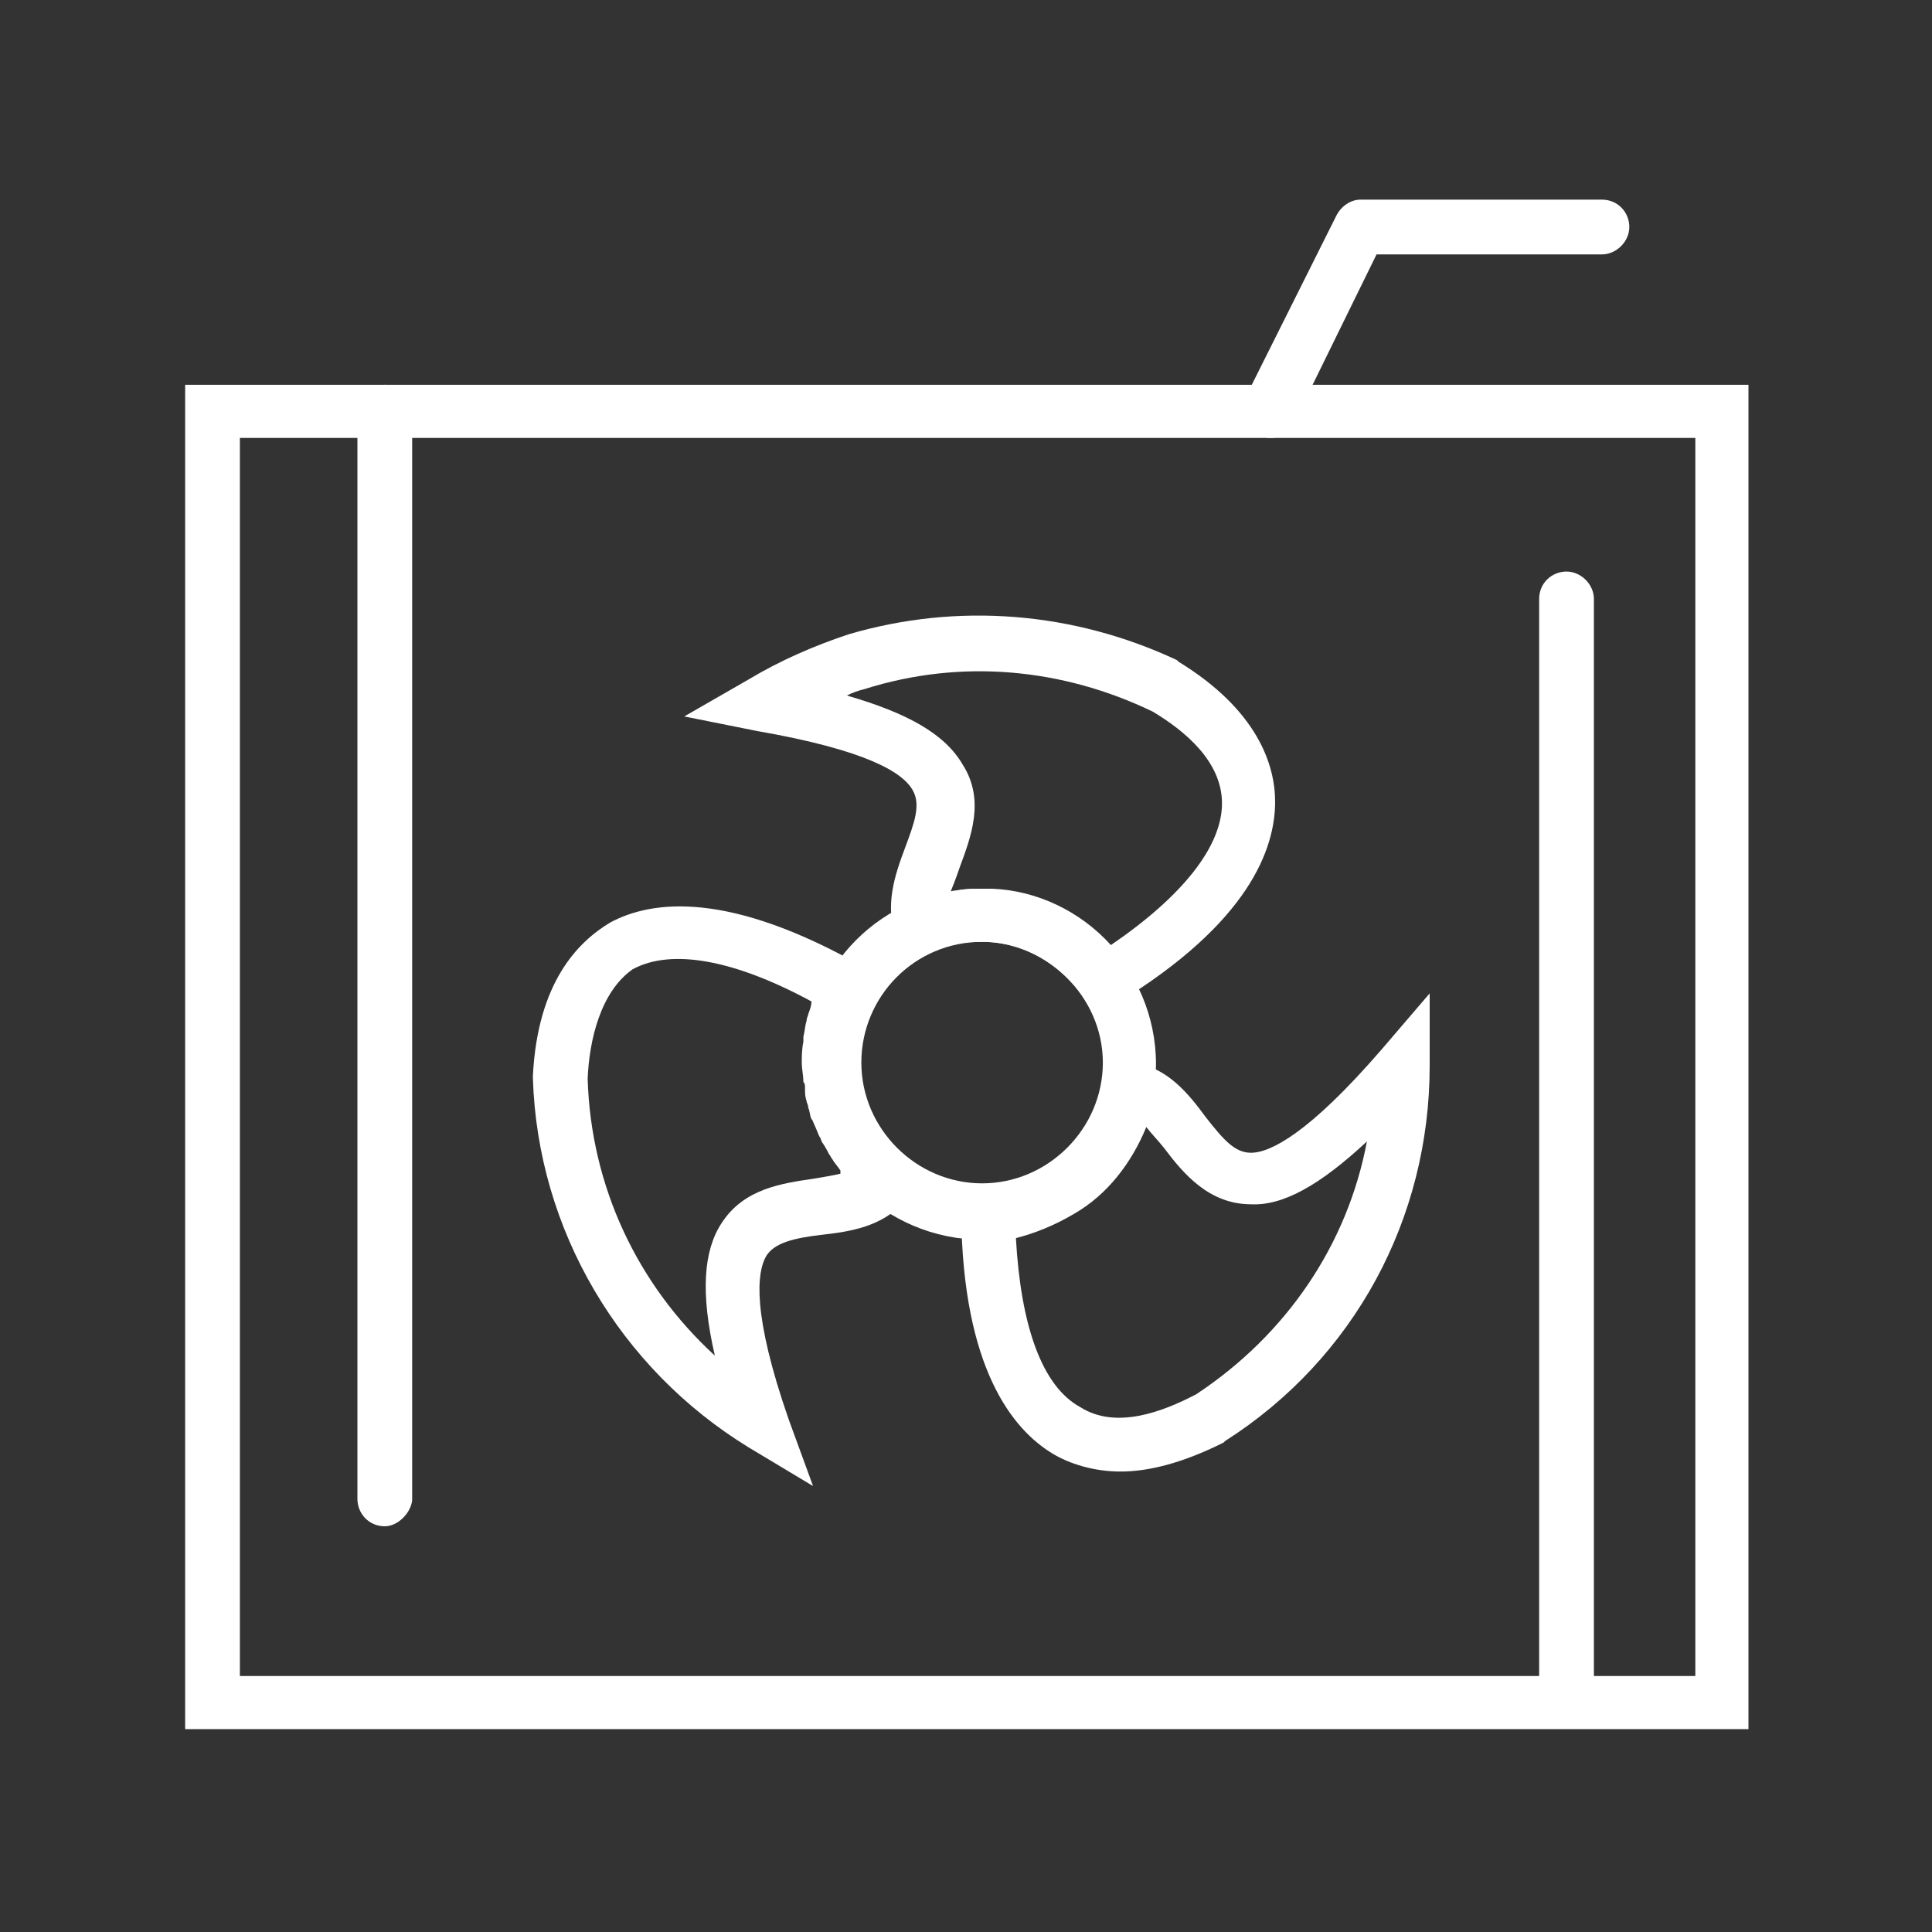
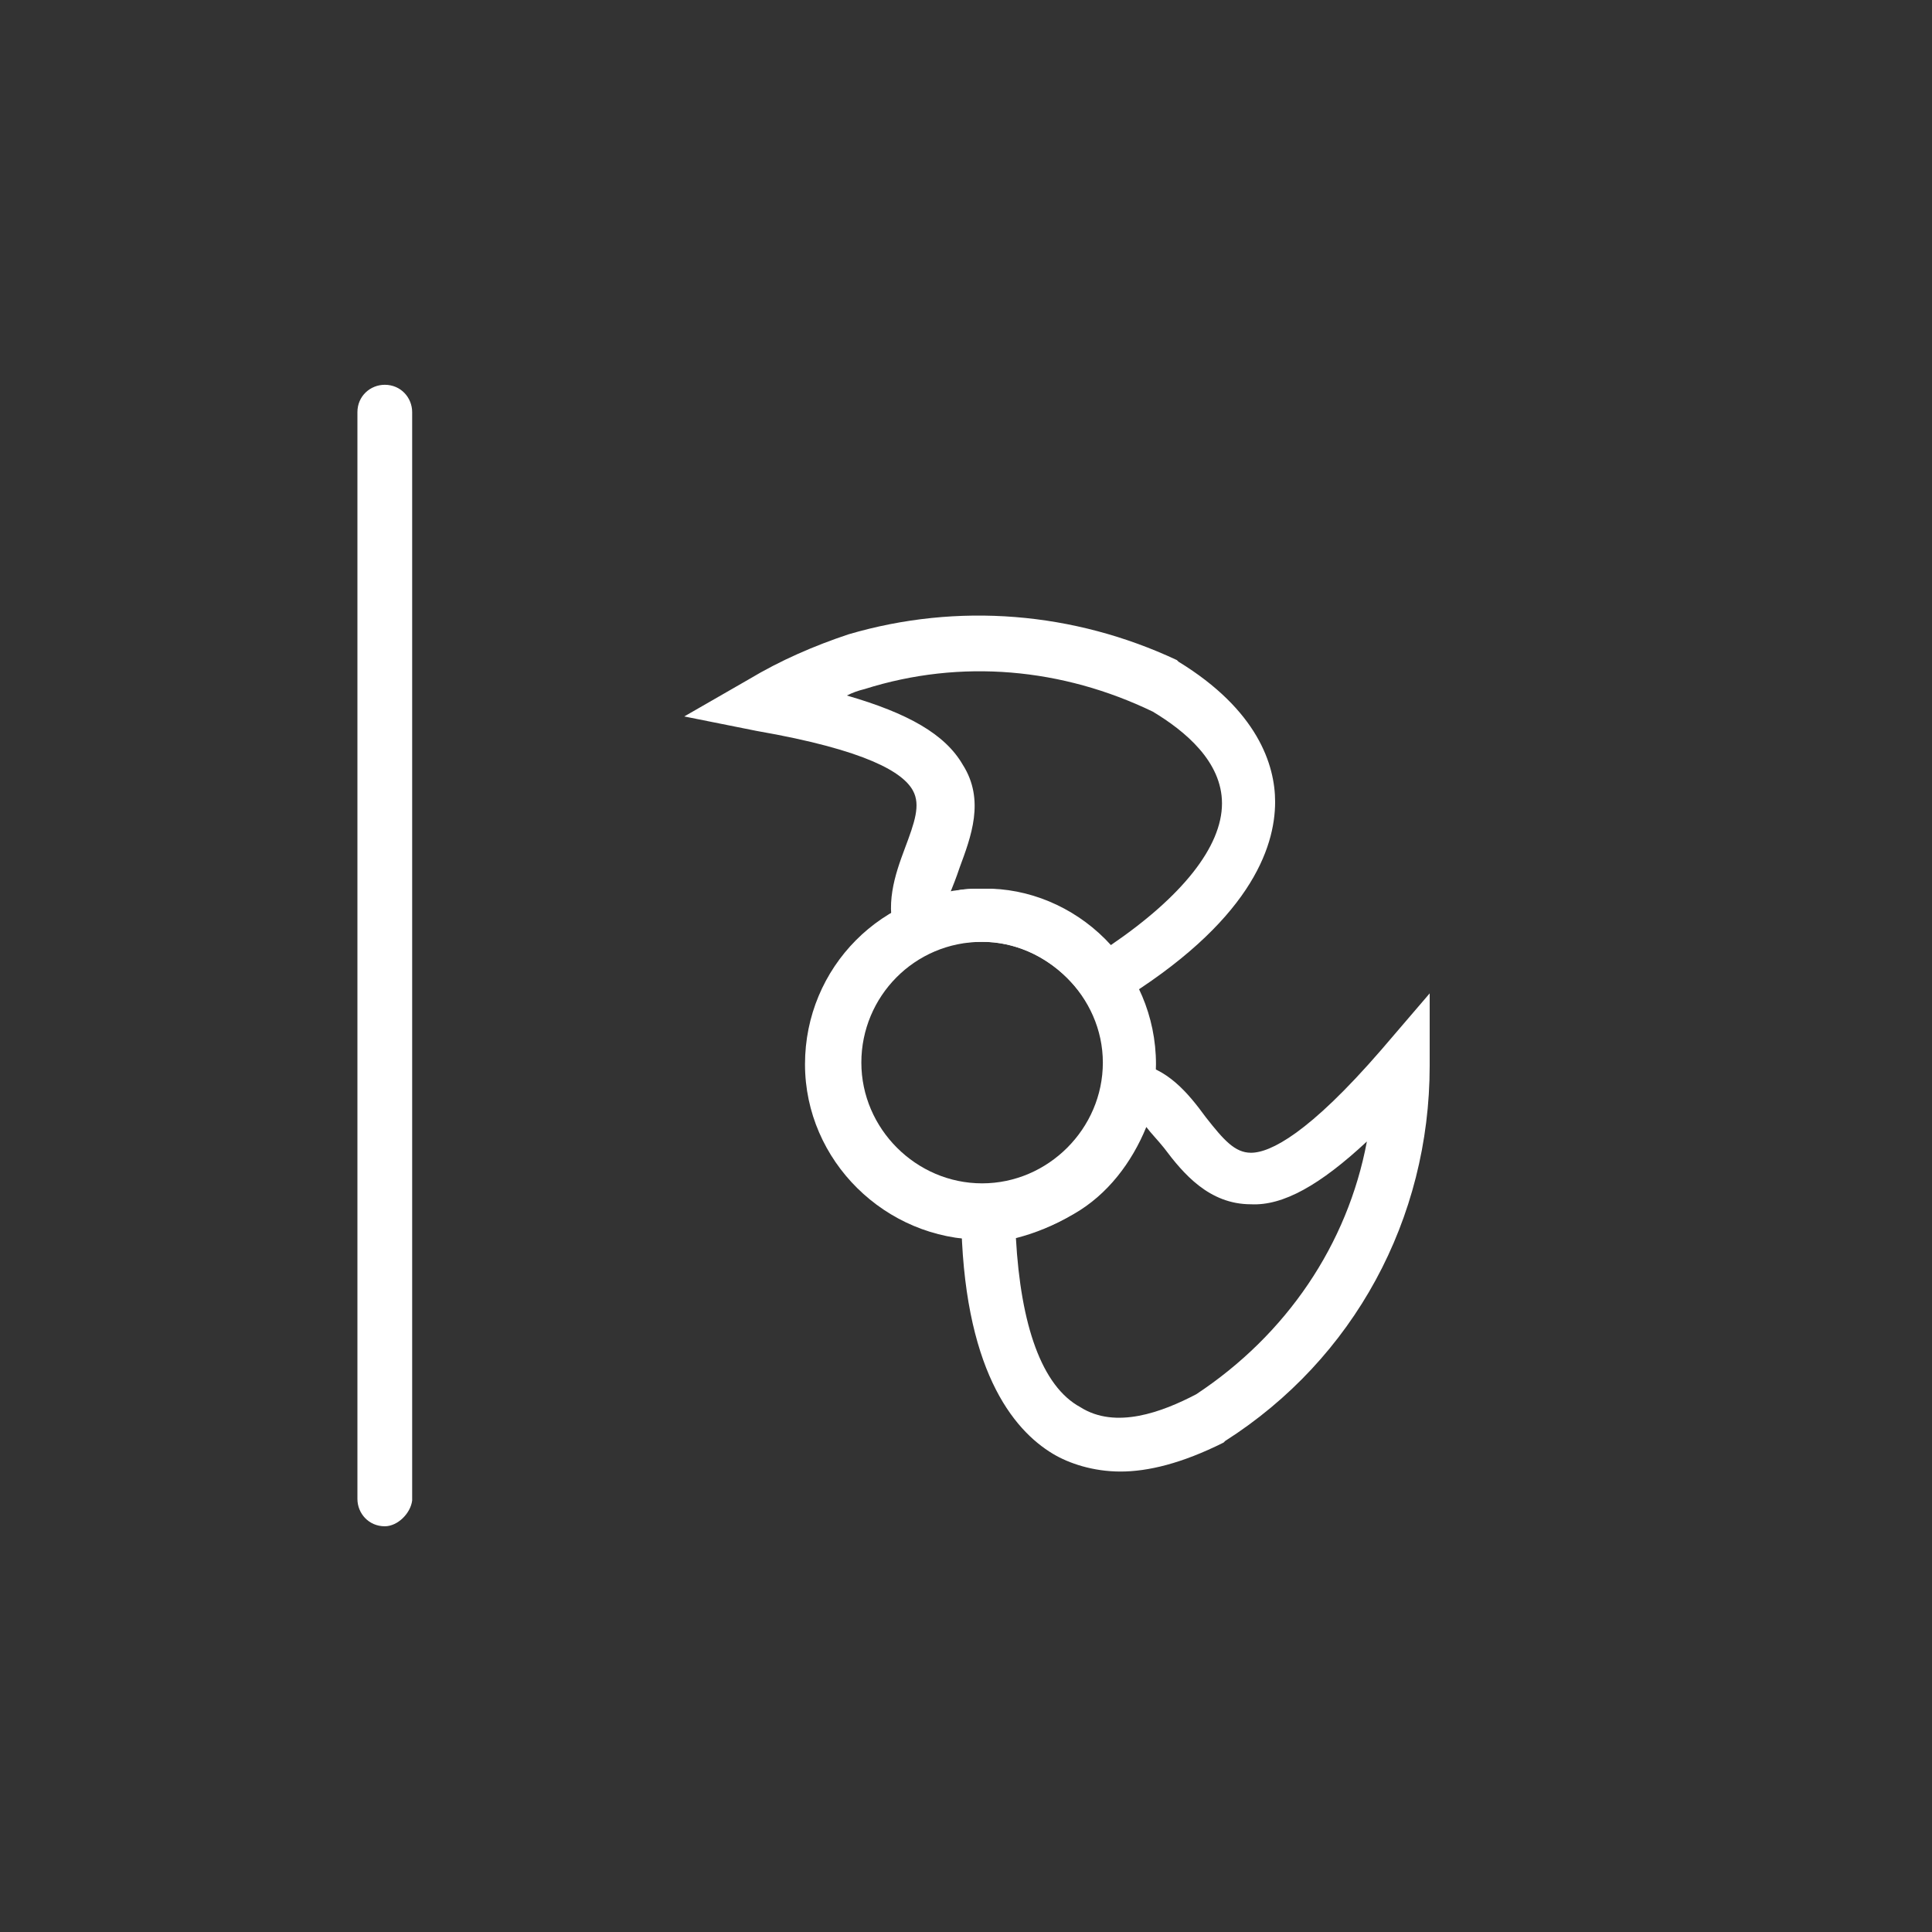
<svg xmlns="http://www.w3.org/2000/svg" id="Layer_1" x="0px" y="0px" viewBox="0 0 120 120" style="enable-background:new 0 0 120 120;" xml:space="preserve">
  <rect x="0" y="0" width="120" height="120" fill="#333333" stroke="none" />
  <style type="text/css"> .st0{fill:#FFFFFF;} </style>
  <g>
    <g>
      <path class="st0" d="M61,77C55,77,50,72.1,50,66.1c0-6,4.8-10.9,10.9-10.9c6,0,10.9,4.9,10.9,10.9C71.8,72.1,67,77,61,77z M61,58.5c-4.2,0-7.5,3.4-7.5,7.5s3.4,7.5,7.5,7.5s7.5-3.4,7.5-7.5S65,58.5,61,58.5z" />
    </g>
    <g>
      <path class="st0" d="M68.1,63.2l-0.9-1.4c-1.4-1.9-3.5-3.2-5.9-3.3c-0.1,0-0.3,0-0.4,0l0,0h-0.1c-1.1,0-2,0.2-2.9,0.6l-1.5,0.7 l-0.7-1.5c-0.8-2-0.1-4,0.5-5.6c0.6-1.6,1-2.7,0.5-3.6c-0.6-1.1-2.8-2.5-9.7-3.7l-4.5-0.9l4-2.3c2-1.2,4.1-2.1,6.2-2.8 c6.8-2,14-1.4,20.4,1.6l0.1,0.1c4.9,3,6,6.4,6,8.7c0,2.9-1.6,7.5-9.8,12.5L68.1,63.2z M61,55.2L61,55.2c0.2,0,0.4,0,0.6,0 c2.8,0.1,5.5,1.4,7.4,3.5c4.4-3,6.9-6.1,6.9-8.8c0-2.6-2.3-4.5-4.3-5.7c-5.6-2.7-11.9-3.3-17.9-1.4c-0.4,0.1-0.7,0.2-1.1,0.4 c3.8,1.1,6.1,2.4,7.2,4.3c1.4,2.2,0.5,4.5-0.2,6.4c-0.2,0.6-0.4,1.1-0.6,1.6C59.5,55.2,60.2,55.2,61,55.2 C60.8,55.2,60.9,55.2,61,55.2z" />
    </g>
    <g>
      <path class="st0" d="M69.6,91.4c-1.7,0-3.2-0.5-4.2-1.1c-2.5-1.5-5.6-5.3-5.7-14.9v-1.6l1.6-0.1c1.3-0.1,2.5-0.4,3.6-1.1 c1.9-1.2,3.2-3.1,3.6-5.3l0.3-1.6l1.6,0.3c2.1,0.3,3.4,1.9,4.5,3.4c1.1,1.4,1.8,2.2,2.8,2.2l0,0c1.2,0,3.6-1.2,8.1-6.4l3-3.5v4.5 c0,9.5-4.7,18.2-12.7,23.3l-0.1,0.1C73.4,90.9,71.3,91.4,69.6,91.4z M63.1,76.9c0.3,5.4,1.6,9.2,4,10.5c2.2,1.4,5.1,0.3,7.2-0.8 c5.6-3.7,9.4-9.3,10.6-15.7c-2.9,2.7-5.2,4-7.2,3.9c-2.6,0-4.2-1.9-5.4-3.5c-0.4-0.5-0.8-0.9-1.1-1.3c-0.9,2.2-2.4,4.2-4.5,5.4 C65.5,76.1,64.3,76.6,63.1,76.9z" />
    </g>
    <g>
-       <path class="st0" d="M50.5,92.3l-4-2.4C38.5,85,33.4,76.4,33.1,67v-0.1v-0.1c0.3-5.8,2.8-8.3,4.8-9.5c2.6-1.4,7.4-2,15.8,2.8 l1.4,0.9l-0.8,1.4c-0.1,0.3-0.3,0.5-0.4,0.8l-0.1,0.2c-0.1,0.2-0.1,0.4-0.2,0.6c0,0.1-0.1,0.2-0.1,0.3c0,0.2-0.1,0.4-0.1,0.6v0.3 c0,0.3-0.1,0.6-0.1,0.9s0,0.6,0,0.9v0.3c0,0.2,0.1,0.4,0.1,0.6c0,0.1,0,0.1,0.1,0.2c0.1,0.2,0.1,0.4,0.2,0.6 c0,0.1,0.1,0.2,0.1,0.2c0.1,0.2,0.1,0.4,0.2,0.5l0.1,0.3c0.1,0.1,0.2,0.3,0.2,0.5c0.1,0.1,0.1,0.2,0.1,0.2 c0.1,0.2,0.2,0.3,0.3,0.5l0.1,0.2c0.1,0.2,0.3,0.3,0.4,0.5l0.1,0.1l-1.2,1.2l1.3-1.2c0.2,0.2,0.3,0.3,0.5,0.5l1.6,0.9l-1.3,1.5 c-1.4,1.6-3.4,1.9-5.2,2.1c-1.7,0.2-2.9,0.5-3.4,1.3c-0.6,1-0.9,3.6,1.4,10.2L50.5,92.3z M36.5,67c0.2,6.7,3.1,12.8,7.9,17.2 c-0.9-3.9-0.7-6.5,0.4-8.2c1.4-2.2,3.8-2.5,5.8-2.8c0.6-0.1,1.2-0.2,1.6-0.3l0-0.2c-0.2-0.3-0.4-0.5-0.5-0.7 c-0.1-0.1-0.1-0.2-0.2-0.3c-0.1-0.2-0.2-0.4-0.4-0.7c-0.1-0.1-0.1-0.3-0.2-0.4c-0.1-0.2-0.2-0.5-0.3-0.7s-0.1-0.3-0.2-0.4 c-0.1-0.2-0.1-0.5-0.2-0.7c0-0.2-0.1-0.3-0.1-0.4c-0.1-0.3-0.1-0.5-0.1-0.8c0-0.2,0-0.3-0.1-0.4c0-0.4-0.1-0.8-0.1-1.2 c0-0.4,0-0.8,0.1-1.3c0-0.1,0-0.2,0-0.3c0.1-0.4,0.1-0.7,0.2-1c0-0.2,0.1-0.3,0.1-0.4c0.1-0.3,0.2-0.5,0.2-0.8 c-4.8-2.6-8.7-3.3-11.1-2C37.3,61.6,36.6,64.6,36.5,67z" />
-     </g>
+       </g>
  </g>
  <g>
-     <path class="st0" d="M108.6,107.4H11.5V23.9h97.1V107.4z M14.9,104.1h90.4V27.2H14.9V104.1z" />
-   </g>
+     </g>
  <g>
-     <path class="st0" d="M78.9,27.2c-0.3,0-0.5-0.1-0.8-0.2c-0.9-0.4-1.2-1.4-0.8-2.2L83,13.4c0.3-0.6,0.9-1,1.5-1h15 c1,0,1.7,0.8,1.7,1.7s-0.8,1.7-1.7,1.7h-14l-5.1,10.4C80.2,26.9,79.5,27.2,78.9,27.2z" />
-   </g>
+     </g>
  <g>
    <path class="st0" d="M23.9,94.8c-1,0-1.7-0.8-1.7-1.7V25.6c0-1,0.8-1.7,1.7-1.7c1,0,1.7,0.8,1.7,1.7v67.6 C25.5,94,24.7,94.8,23.9,94.8z" />
  </g>
  <g>
-     <path class="st0" d="M97.3,106.6c-1,0-1.7-0.8-1.7-1.7V37.2c0-1,0.8-1.7,1.7-1.7s1.7,0.8,1.7,1.7v67.7 C98.9,105.9,98.2,106.6,97.3,106.6z" />
-   </g>
+     </g>
</svg>